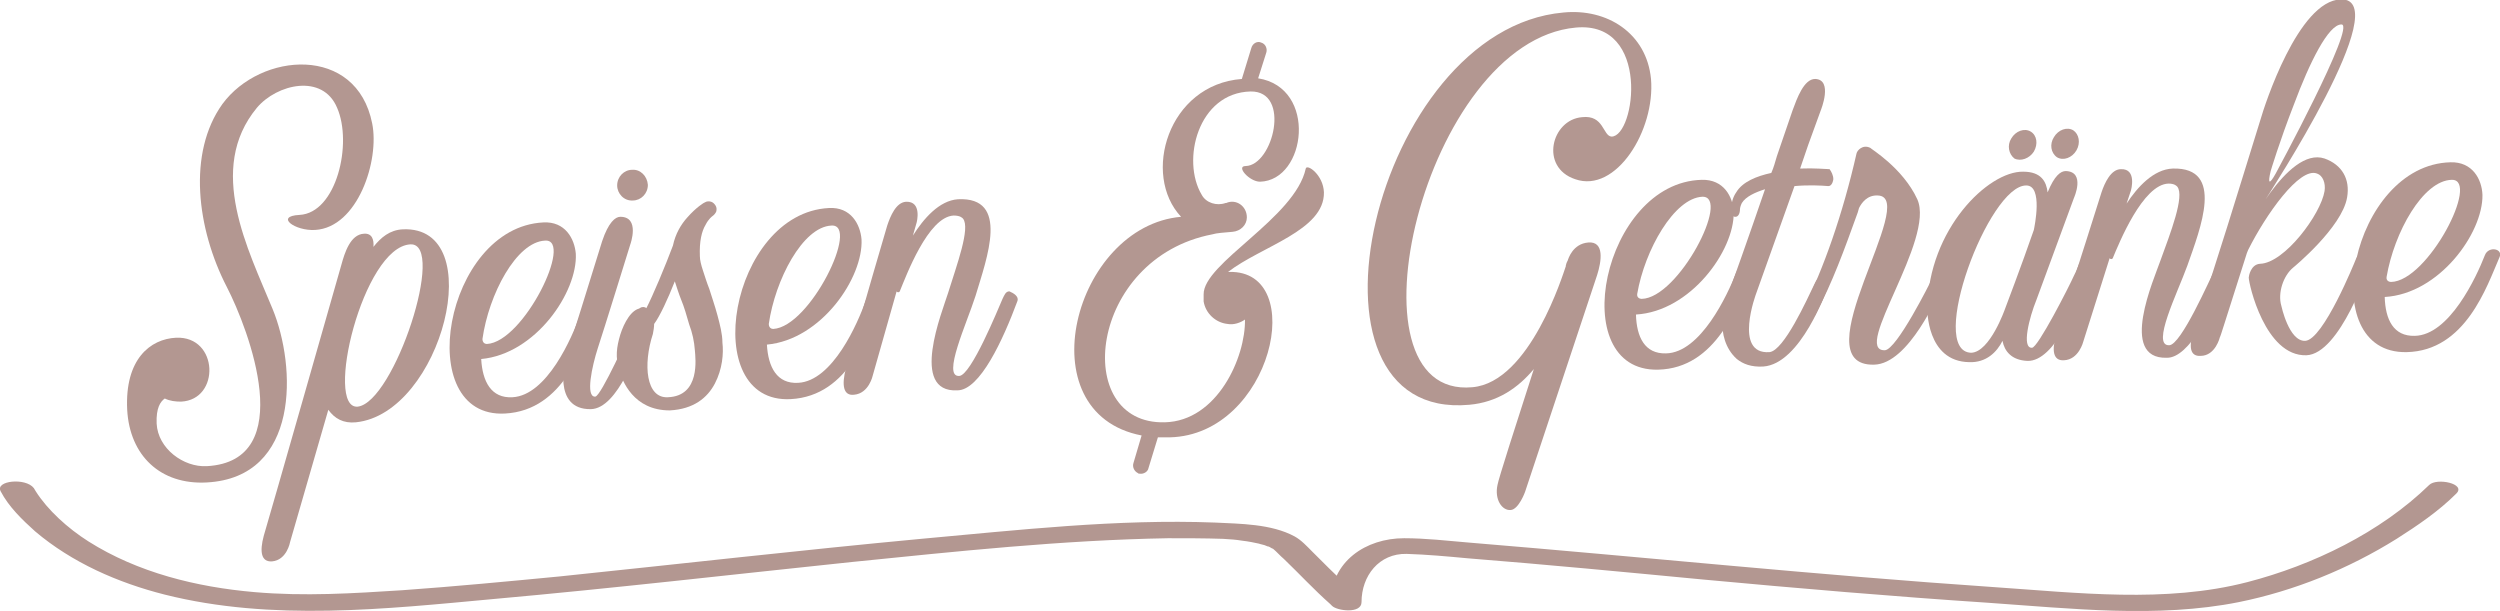
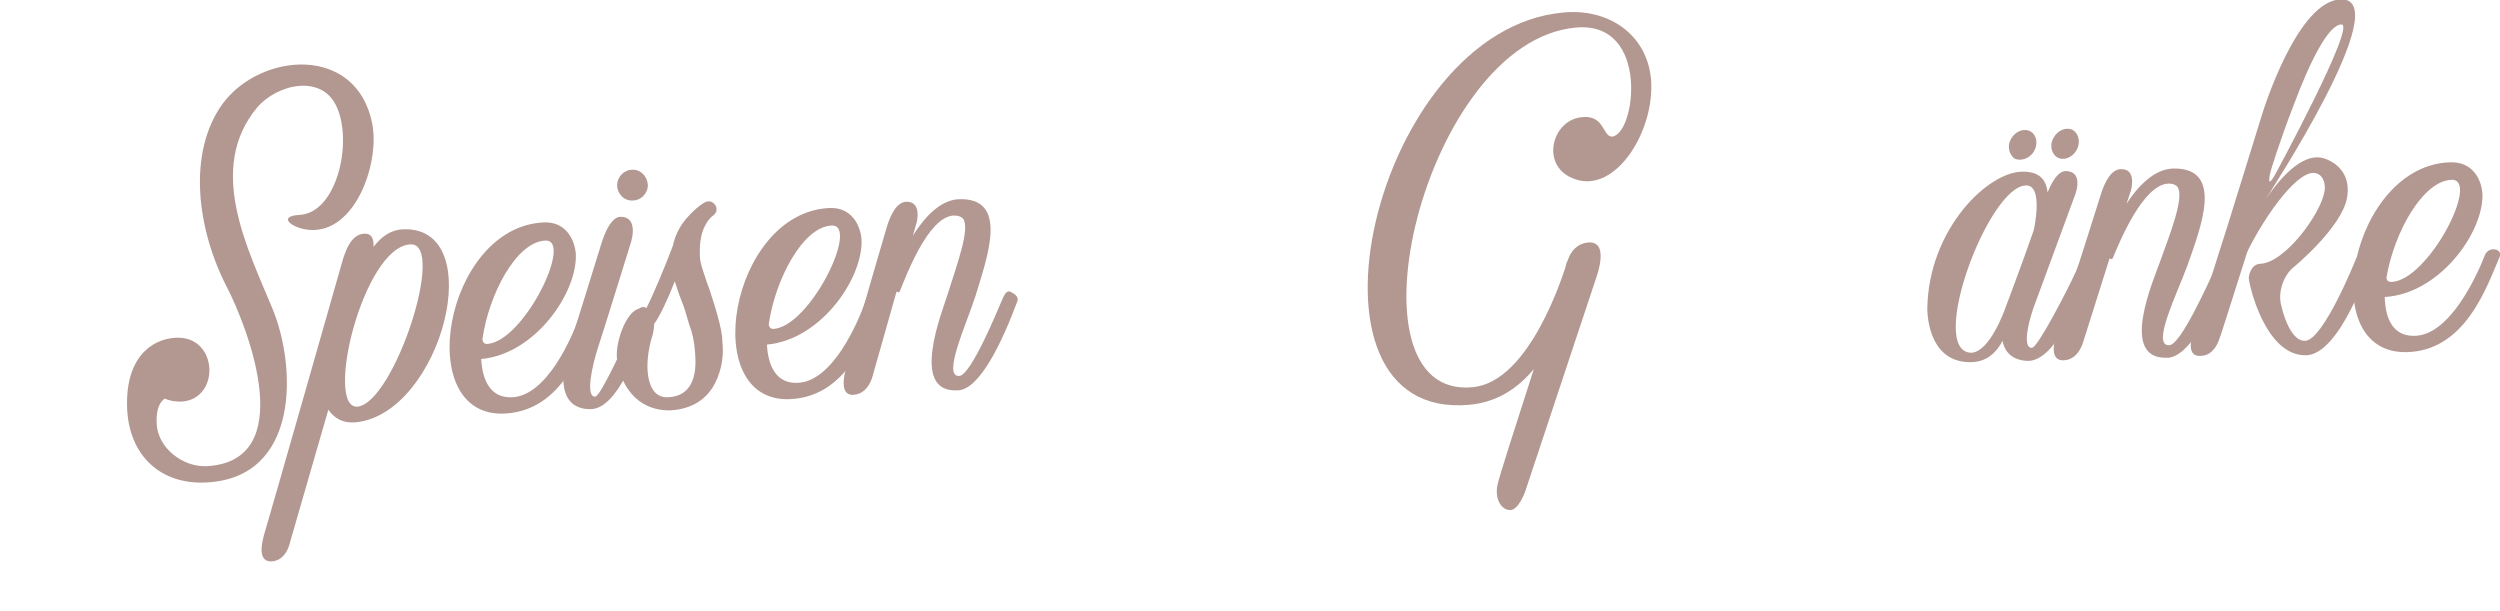
<svg xmlns="http://www.w3.org/2000/svg" version="1.1" id="Ebene_1" x="0px" y="0px" viewBox="0 0 399 97.5" style="enable-background:new 0 0 399 97.5;" xml:space="preserve">
  <style type="text/css">
	.st0{fill:#B39791;}
</style>
  <g>
    <g>
      <g>
        <path class="st0" d="M251.5,4.4c-24.2,2.2-37.7,59.4-16.5,57.4c9.2-0.8,14.5-18.2,14.9-19.3c0,0,0,0,0-0.1     c0.1-0.5,0.3-0.8,0.3-0.8c0.1-0.3,0.8-2.7,3.3-2.9c2.6-0.2,2.1,3,1.4,5.2l-11.5,34.6c0,0-1,2.8-2.3,2.9c-1.4,0.1-2.6-1.7-2.1-4     c0.1-0.8,3-9.8,5.8-18.5c-2.5,3-5.8,5.3-10.3,5.7C205,67.3,219.2,4.7,249.5,2c7-0.7,13.3,3.3,14,10.6c0.7,8.2-5.6,18.3-12.1,16     c-5.7-1.9-3.8-9.5,1.1-9.9c3.5-0.4,3.3,3,4.7,3.1C261,21.8,263.5,3.3,251.5,4.4z" />
-         <path class="st0" d="M279.4,43.9c-2,4.6-5.4,14.9-14.8,15.1c-14.9,0.3-8.8-29.9,7-30.3c3.5-0.1,5,2.7,5.1,5.2     c0.1,6.1-6.9,15.8-15.6,16.3c0.1,3.6,1.4,6.3,4.8,6.2c5.5-0.1,9.8-9.3,11.2-12.9C277.7,42,280,42.5,279.4,43.9z M261.3,46.9     c-0.1,0.6,0.4,0.8,0.7,0.8c5.9-0.1,14.3-16.4,9.7-16.3C267.2,31.6,262.5,39.9,261.3,46.9z" />
-         <path class="st0" d="M292.6,28.6c-0.1,0.7-0.4,1.1-0.8,1.1c-1.2-0.1-3.2-0.2-5.4,0l-6.1,17.1c0,0-3.7,9.8,2.1,9.4     c2.3-0.2,6-8.4,7.2-10.9c1.1-2.4,2.6-0.7,2.3,0.1c-0.4,1-4.5,12.7-10.5,13.1c-1.9,0.1-3.2-0.4-4.2-1.2c-1.9-1.7-2.4-4.2-2.3-6     c0-1.2,0.2-2.3,0.6-3.5c1-2.7,3.6-10,6.2-17.6c-1.6,0.5-3.1,1.2-3.7,2.2c-0.2,0.4-0.3,0.8-0.3,1c0,0.7-0.3,1.2-0.7,1.2     c0,0,0,0-0.1,0c-0.4,0-0.6-0.5-0.6-1.2c0-1,0.3-2,0.8-2.7c1-1.7,3.3-2.6,5.6-3.1c0.4-0.9,0.6-1.7,0.9-2.7l2.5-7.3     c0.7-1.9,1.8-5,3.6-5c2.9,0.1,0.9,5,0.9,5l-2,5.5l-1.3,3.8c2.3-0.1,4.2,0.1,4.7,0.1C292.3,27.4,292.6,28,292.6,28.6z" />
-         <path class="st0" d="M299.1,58.2c-11.9,0.3,7.4-26.8,0.6-27c-1.7-0.1-2.6,1.2-3,2l-0.2,0.7c-2.2,6.1-4,11.1-6.8,16.4     c0,0.1-0.1,0.1-0.1,0.1c-0.5,0.8-1.5,1.3-2.2,0.7c-0.5-0.4,0.3-1.4,0.4-1.8c3.2-6.3,6.3-15.1,8.5-24.8c0.1-0.5,1-1.5,2.2-0.9     c0,0.1,5.2,3.2,7.5,8.2c2.9,6.4-10.5,24.2-5.2,24.1c1.9,0,7.4-11.1,7.4-11.1c0.4-0.8,0.4-1.2,1.1-1.2c0.9,0.1,1.1,1,0.7,2.2     C309.4,46.8,304.7,58.1,299.1,58.2z" />
        <path class="st0" d="M333.5,44.2c-2,4.4-5.6,13.5-9.9,13.4c-2.6-0.1-3.7-1.6-4-3.2c-0.9,1.8-2.6,3.5-5.3,3.4     c-6.9-0.1-6.7-8.6-6.7-8.6c0.2-12.6,9.7-21.9,15.3-21.8c2.9,0,3.7,1.6,3.9,3.3c1.1-2.7,2.1-3.4,2.9-3.4c3.2,0.1,1.3,4.3,1.3,4.3     s-5,13.6-6,16.3c-1.1,2.7-2.4,7.7-0.7,7.6c0.9,0.1,6-9.9,6.7-11.5c0.9-1.7,0.7-2.4,1.6-2.3C333.7,41.9,333.8,43.4,333.5,44.2z      M324.6,36.7c0.1-0.5,1.5-7.1-1.2-7.1c-6-0.1-15.9,26.5-8.8,26.7c3-0.1,5.4-7,5.4-7S322.7,42.2,324.6,36.7z M321.5,25.3     c-0.9-0.7-1.2-2.1-0.5-3.2c0.7-1.2,2.1-1.7,3.1-1.1c1,0.6,1.2,2,0.5,3.2C323.9,25.3,322.5,25.8,321.5,25.3z M328.3,25.1     c-1-0.7-1.2-2.1-0.5-3.2c0.7-1.2,2.1-1.7,3.1-1.1c0.9,0.6,1.2,2,0.5,3.2C330.7,25.2,329.3,25.7,328.3,25.1z" />
        <path class="st0" d="M355.8,43.1c-2.5,6.2-6.4,14.1-10,14c-7.7,0.2-2-12.6-1-15.5c1.6-4.4,3.9-10.3,2.7-11.8     c-0.1-0.1-0.4-0.5-1.4-0.5c-4.1,0.1-7.9,9.5-8.9,11.9c-0.1,0.2-0.4,0.2-0.5,0l-4.2,13.3c0,0-0.7,2.9-3.1,3     c-1.7,0.1-2-1.5-1.2-4.2c0.4-1.3,3.9-12.1,7.2-22.6c0.5-1.5,1.5-3.7,3.1-3.7c2.6-0.1,1.6,3.4,1.6,3.4l-0.7,2.1     c1.7-2.6,4.3-5.5,7.4-5.6c8.3-0.2,4.4,9.5,2.3,15.5c-1.6,4.4-5.8,12.8-2.9,12.7c1.9,0,6.5-10.6,7.3-12.1c0.3-0.6,0.5-1.1,1.2-1.2     S356.1,42.4,355.8,43.1z" />
        <path class="st0" d="M378.1,42.5c0,0-4.6,14-10,14.2c-6.6,0.2-9.2-11.4-9.2-12.4c0-0.2,0.3-2.1,1.8-2.2     c3.9-0.1,9.7-7.9,10.3-11.6c0.2-1.3-0.3-2.5-1.2-2.8c-2.8-1.1-8.2,6.6-11,12.2c0,0-0.2,0.5-0.2,0.5c-3.7,11.6-4.2,13.3-4.3,13.4     c0,0-0.7,3-3.1,3c-1.7,0.1-1.9-1.5-1.1-4c3.7-11,7.1-22.2,10.7-33.8c0.6-2.1,6-18.9,12.8-19.1c9-0.2-11.6,31.2-12,31.9     c0.2-0.3,0.7-1,0.7-1c2.5-3.4,5.7-6.5,8.7-5.5c2.8,1,4.1,3.3,3.6,6.2c-0.8,4.8-8.6,11.2-8.6,11.2c-1.6,1.3-2.5,4.1-1.9,6.1     c0,0,1.2,5.7,3.8,5.6c2.9-0.1,8-12.8,8-12.8s0.6-1.7,1.6-1.4C378.6,40.7,378.5,41.4,378.1,42.5z M363.2,27.7     c0,0,12.9-23.8,10.5-23.8c-2.1,0-5.1,6.1-7.6,12.8c-2.3,5.9-3.7,10.6-3.7,10.6C361.9,29.4,362.2,29.5,363.2,27.7z" />
        <path class="st0" d="M398.9,41.1c-2,4.6-5.4,14.9-14.8,15.1c-14.9,0.3-8.8-29.9,7-30.3c3.5-0.1,5,2.7,5.1,5.2     c0.1,6.1-6.9,15.8-15.6,16.3c0.1,3.6,1.4,6.3,4.8,6.2c5.5-0.1,9.8-9.3,11.2-12.9C397.2,39.2,399.6,39.7,398.9,41.1z M380.9,44.2     c-0.1,0.6,0.4,0.8,0.7,0.8c5.9-0.1,14.3-16.4,9.7-16.3C386.7,28.8,382.1,37.1,380.9,44.2z" />
      </g>
    </g>
-     <path class="st0" d="M0.1,78.4c1.3,2.5,3.5,4.6,5.5,6.4c5.9,5,13.2,8.2,20.7,10.1c17.1,4.3,35.2,2.3,52.5,0.7   c19-1.7,38-3.9,57.1-5.9c16.8-1.7,33.6-3.5,50.5-3.8c2.9,0,5.9,0,8.8,0.1c1.5,0.1,1.8,0.1,3.1,0.3c0.9,0.1,1.9,0.3,2.8,0.5   c-0.5-0.1,0.3,0.1,0.7,0.2c0.2,0.1,0.3,0.1,0.5,0.2c0.5,0.2-0.2-0.1,0.1,0c0.3,0.1,0.5,0.3,0.8,0.4c-0.2-0.1-0.3-0.2,0,0   c0.6,0.5,1.1,1.1,1.7,1.6c2.5,2.4,4.8,4.9,7.4,7.2c0.1,0.1,0.2,0.2,0.3,0.3c0.8,0.8,4.7,1.3,4.7-0.6c0-4.2,2.8-7.8,7.2-7.7   c3.2,0.1,6.5,0.4,9.7,0.7c12.6,1,25.1,2.2,37.7,3.4c15.1,1.4,30.3,2.7,45.4,3.7c13.1,0.9,27,2.5,40-0.1c8.9-1.8,17.5-5.3,25.2-10.1   c3.3-2.1,6.7-4.4,9.5-7.2c1.7-1.6-3.1-2.6-4.3-1.4c-7.8,7.6-18.6,12.8-29,15.5c-13.1,3.4-27.2,1.7-40.5,0.8   c-27.9-1.9-55.8-4.8-83.7-7.1c-3.5-0.3-7-0.7-10.4-0.7c-6.1,0-11.7,3.7-11.7,10.3c1.6-0.2,3.1-0.4,4.7-0.6   c-0.8-0.8-1.5-1.5-2.3-2.3c-1.8-1.7-3.6-3.5-5.3-5.2c-0.9-0.9-1.8-1.9-2.9-2.5c-3.7-2-8.7-2-12.7-2.2c-15.6-0.6-31.4,1.2-46.9,2.6   c-19.2,1.8-38.4,4-57.7,6c-8.3,0.8-16.7,1.6-25.1,2.2c-7.8,0.5-15.6,1-23.6,0.3c-9.2-0.8-18.6-3.1-26.5-8.1c-3.3-2.1-6.5-5-8.4-8   c-0.1-0.2-0.2-0.3-0.3-0.5C4.1,76.2-0.8,76.7,0.1,78.4L0.1,78.4z" />
    <g>
      <path class="st0" d="M50.3,36.7c-3.2,0.2-6.5-2.2-2.5-2.4c5.9-0.3,8.5-11.4,6-17.1c-2.3-5.5-9.6-3.8-12.8,0    c-8.1,9.8-1.4,22.6,2.5,32.1C47.3,58.5,47.9,76.2,33,77c-7.4,0.4-12.3-4.3-12.7-11.6c-0.4-8.1,3.7-11.3,7.8-11.5    c6.8-0.3,7.1,9.9,0.8,10.2c-0.9,0-1.8-0.1-2.6-0.5c-0.7,0.5-1.4,1.5-1.3,4c0.2,4,4.3,7,8,6.8c14.7-0.8,6.7-21.8,3.2-28.6    c-4.8-9.3-6.3-21.4-0.7-29.2c6.1-8.3,21.4-9.5,23.9,3.1C60.6,25.6,57.1,36.3,50.3,36.7z" />
      <path class="st0" d="M56.8,67.4c-2,0.2-3.4-0.6-4.4-2l-6.1,21.1c0,0-0.5,2.9-2.9,3.1c-1.7,0.1-2-1.5-1.3-4.1    c0.8-2.6,12.4-43.3,12.4-43.3c0.5-1.8,1.4-4.8,3.6-4.9c1.3-0.1,1.6,1,1.5,2.1c1.2-1.5,2.6-2.7,4.7-2.8C78.2,36,70.5,66,56.8,67.4z     M65.5,39c-7.6,0.4-13.8,26.4-8.4,25.9C62.9,64.2,71.3,38.7,65.5,39z" />
      <path class="st0" d="M95,50.5c-1.9,4.7-5,15-14.4,15.5c-14.9,0.8-9.7-29.7,6.1-30.5c3.5-0.2,5,2.6,5.2,5c0.3,6.1-6.4,16-15.1,16.8    c0.2,3.6,1.6,6.3,5,6.1c5.5-0.3,9.5-9.5,10.8-13.2C93.2,48.6,95.6,49.1,95,50.5z M77,54.1c0,0.6,0.4,0.8,0.7,0.8    c5.9-0.3,13.9-16.8,9.3-16.5C82.4,38.6,78,47,77,54.1z" />
      <path class="st0" d="M103.5,51.4c-1.7,4.5-4.9,13.8-9.2,13.9c-6.3,0.1-4-8.2-4-8.2s4.9-15.6,5.8-18.6c1-3,2.1-3.9,2.9-3.9    c3.2,0,1.6,4.4,1.6,4.4s-4.3,13.9-5.2,16.6c-0.9,2.8-2,7.8-0.4,7.7c0.9,0,5.5-10.2,6.2-11.9c0.8-1.8,0.6-2.4,1.5-2.4    C103.7,49.1,103.9,50.5,103.5,51.4z M103.4,29.5c0,1.4-1.1,2.5-2.4,2.5c-1.4,0.1-2.5-1.1-2.5-2.4c0-1.4,1.1-2.5,2.4-2.5    C102.2,27,103.3,28.1,103.4,29.5z" />
      <path class="st0" d="M112.6,35.9c-0.6,1-1,2.6-0.9,5c0,0.6,0.2,1.4,0.5,2.3c0.3,0.9,0.6,1.9,1,2.9c0.4,1.3,0.9,2.7,1.3,4.2    c0.4,1.5,0.8,3,0.8,4.4c0.2,1.7,0,4.2-1.2,6.5c-1.2,2.3-3.4,4.1-7.2,4.3c-5.8,0-7.6-4.7-8.1-6.5c-0.6-2-0.4-3.6,0.2-5.6    c0.6-1.9,1.8-4.1,3.3-4.2c0.3,0,0.5,0,0.8,0.1c1.1-2.1,3.1-6.9,4.3-10.1c0.4-1.9,1.3-3.4,2.3-4.5c1.4-1.6,2.7-2.4,2.8-2.4    c0.3-0.2,0.7-0.2,1-0.1c0.3,0.1,0.5,0.3,0.7,0.6c0.2,0.3,0.2,0.7,0.1,1c-0.1,0.2-0.3,0.5-0.6,0.7    C113.7,34.5,113.1,34.9,112.6,35.9z M110.9,55.9c-0.1-1.4-0.4-2.8-0.9-4.1c-0.4-1.4-0.8-2.8-1.3-4c-0.4-1-0.7-2-1-2.9    c-1.1,2.8-2.4,5.6-3.3,6.8c0,0.5-0.1,1.1-0.2,1.6c-1.6,4.9-1.1,10.3,2.4,10.1C111.8,63.2,111,57.2,110.9,55.9z" />
      <path class="st0" d="M140.6,48.2c-1.9,4.7-5,15-14.4,15.5c-14.9,0.8-9.7-29.7,6.1-30.5c3.5-0.2,5,2.6,5.2,5    c0.3,6.1-6.4,16-15.1,16.8c0.2,3.6,1.6,6.3,5,6.1c5.5-0.3,9.5-9.5,10.8-13.2C138.9,46.3,141.3,46.8,140.6,48.2z M122.7,51.7    c0,0.6,0.4,0.8,0.7,0.8c5.9-0.3,13.9-16.8,9.3-16.5C128.1,36.2,123.7,44.7,122.7,51.7z" />
      <path class="st0" d="M162.4,48c-2.3,6.2-6,14.3-9.6,14.3c-7.7,0.4-2.4-12.6-1.5-15.5c1.4-4.5,3.6-10.4,2.4-11.9    c-0.1-0.1-0.4-0.5-1.5-0.5c-4.1,0.2-7.6,9.7-8.6,12.1c-0.1,0.2-0.4,0.2-0.5,0l-3.8,13.4c0,0-0.6,2.9-3,3.1c-1.7,0.2-2-1.5-1.3-4.2    c0.4-1.3,3.5-12.3,6.6-22.8c0.5-1.5,1.4-3.7,3-3.8c2.6-0.1,1.7,3.3,1.7,3.3l-0.6,2.1c1.7-2.7,4.2-5.6,7.2-5.8    c8.3-0.4,4.6,9.4,2.8,15.4c-1.4,4.4-5.4,13-2.6,12.8c1.9-0.1,6.2-10.7,6.9-12.3c0.3-0.6,0.5-1.2,1.1-1.2    C161.8,46.8,162.6,47.3,162.4,48z" />
    </g>
    <g>
      <g>
-         <path class="st0" d="M196,43.4c0.1,0,0.2,0,0.2,0c12.7-0.3,6.8,26-9.5,26.4c-0.6,0-1.3,0-1.9,0l-1.5,4.9c-0.1,0.6-0.8,1-1.4,0.9     c-0.2,0-0.2,0-0.3-0.1c-0.6-0.3-0.9-1-0.7-1.6l1.3-4.4c-18.6-3.6-10.8-33.4,6.3-34.9c-6.3-6.7-2.1-21.1,9.7-22l1.5-4.9     c0.2-0.8,1-1.2,1.6-0.9c0.7,0.2,1,1,0.8,1.6l-1.3,4.1c9.5,1.5,7.7,16.3,0.3,16.5c-1.7,0-3.9-2.5-2.3-2.5c4.4-0.1,7.3-12,0.8-11.9     c-8.4,0.2-11.1,11-7.8,16.5c0.7,1.3,2.4,1.8,3.8,1.3c0,0,0,0,0.1,0c1.6-0.7,3.3,0.5,3.3,2.3c0,1.2-1,2.2-2.3,2.3     c-1.2,0.1-2.6,0.2-3.2,0.4c-19.8,3.8-22.6,30.4-7.6,30c8.4-0.2,12.9-10.4,12.8-16.4c-0.7,0.5-1.8,0.9-2.8,0.7     c-1.9-0.2-3.5-1.7-3.8-3.6c0-0.4,0-1.1,0-1.1c-0.1-5,14.6-12.2,16.3-20.1c0.2-0.8,2.8,1,2.9,3.8C211.4,36.8,201.3,39.3,196,43.4z     " />
-       </g>
+         </g>
    </g>
  </g>
</svg>